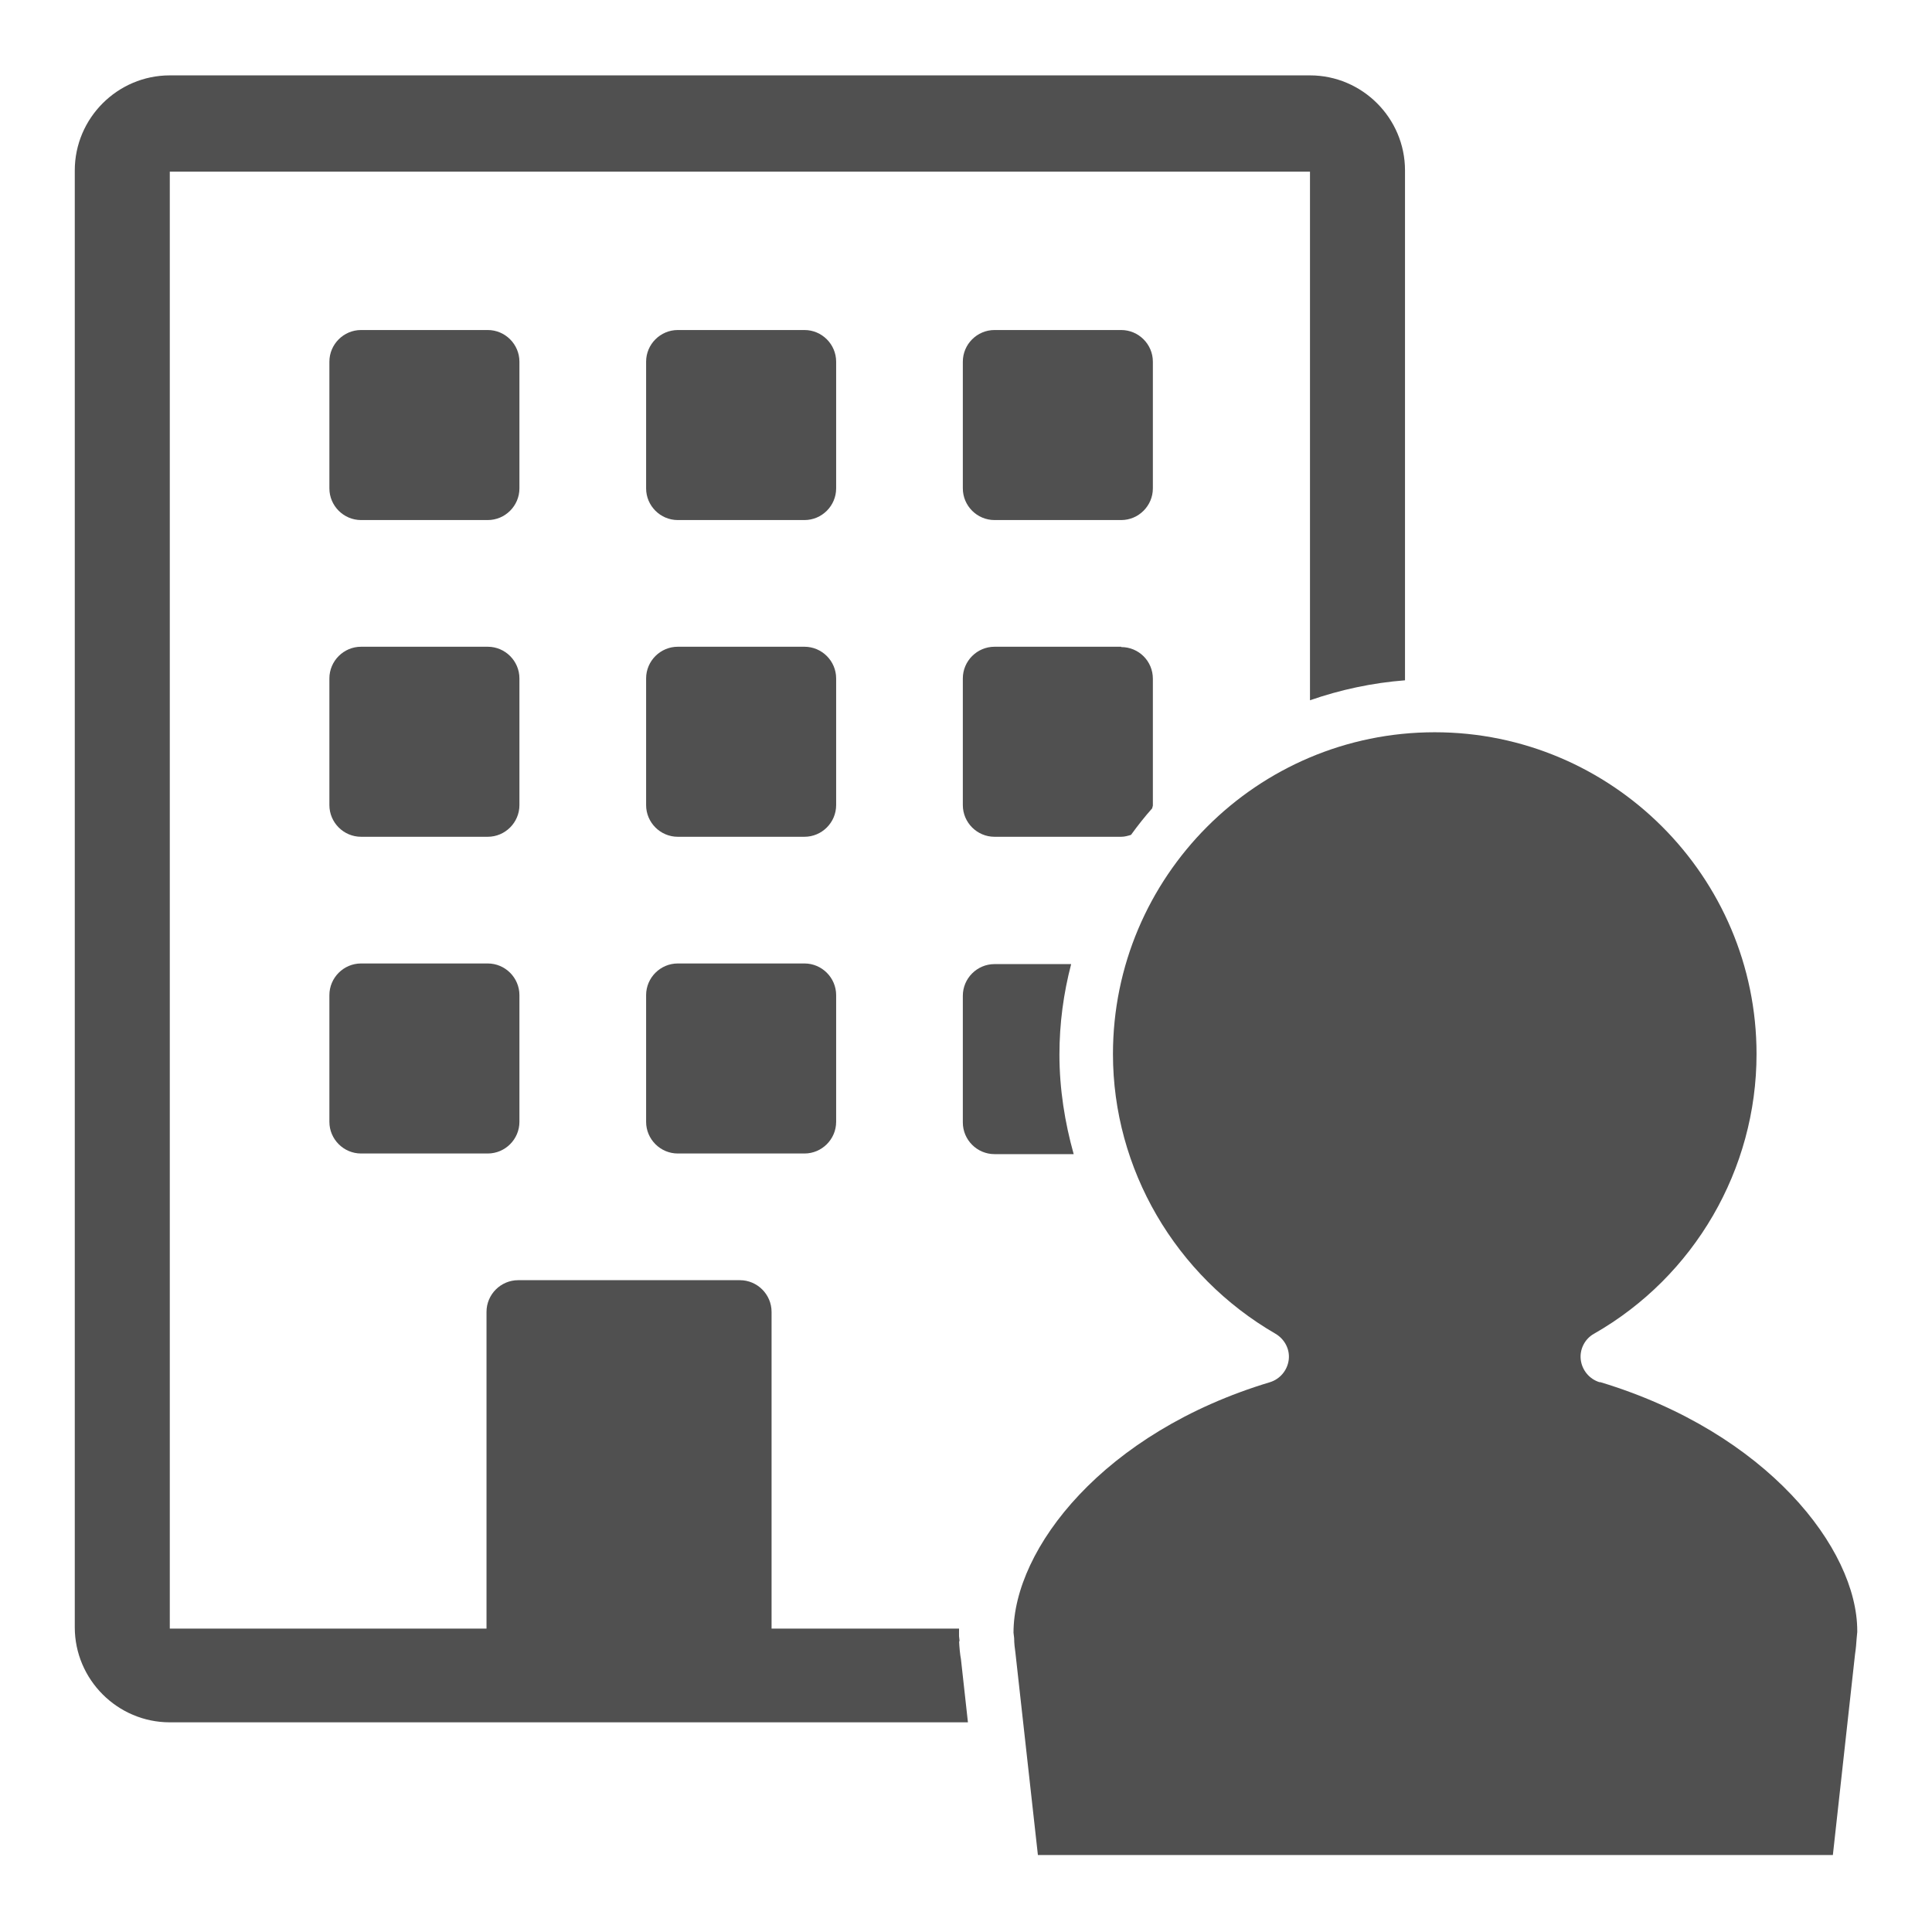
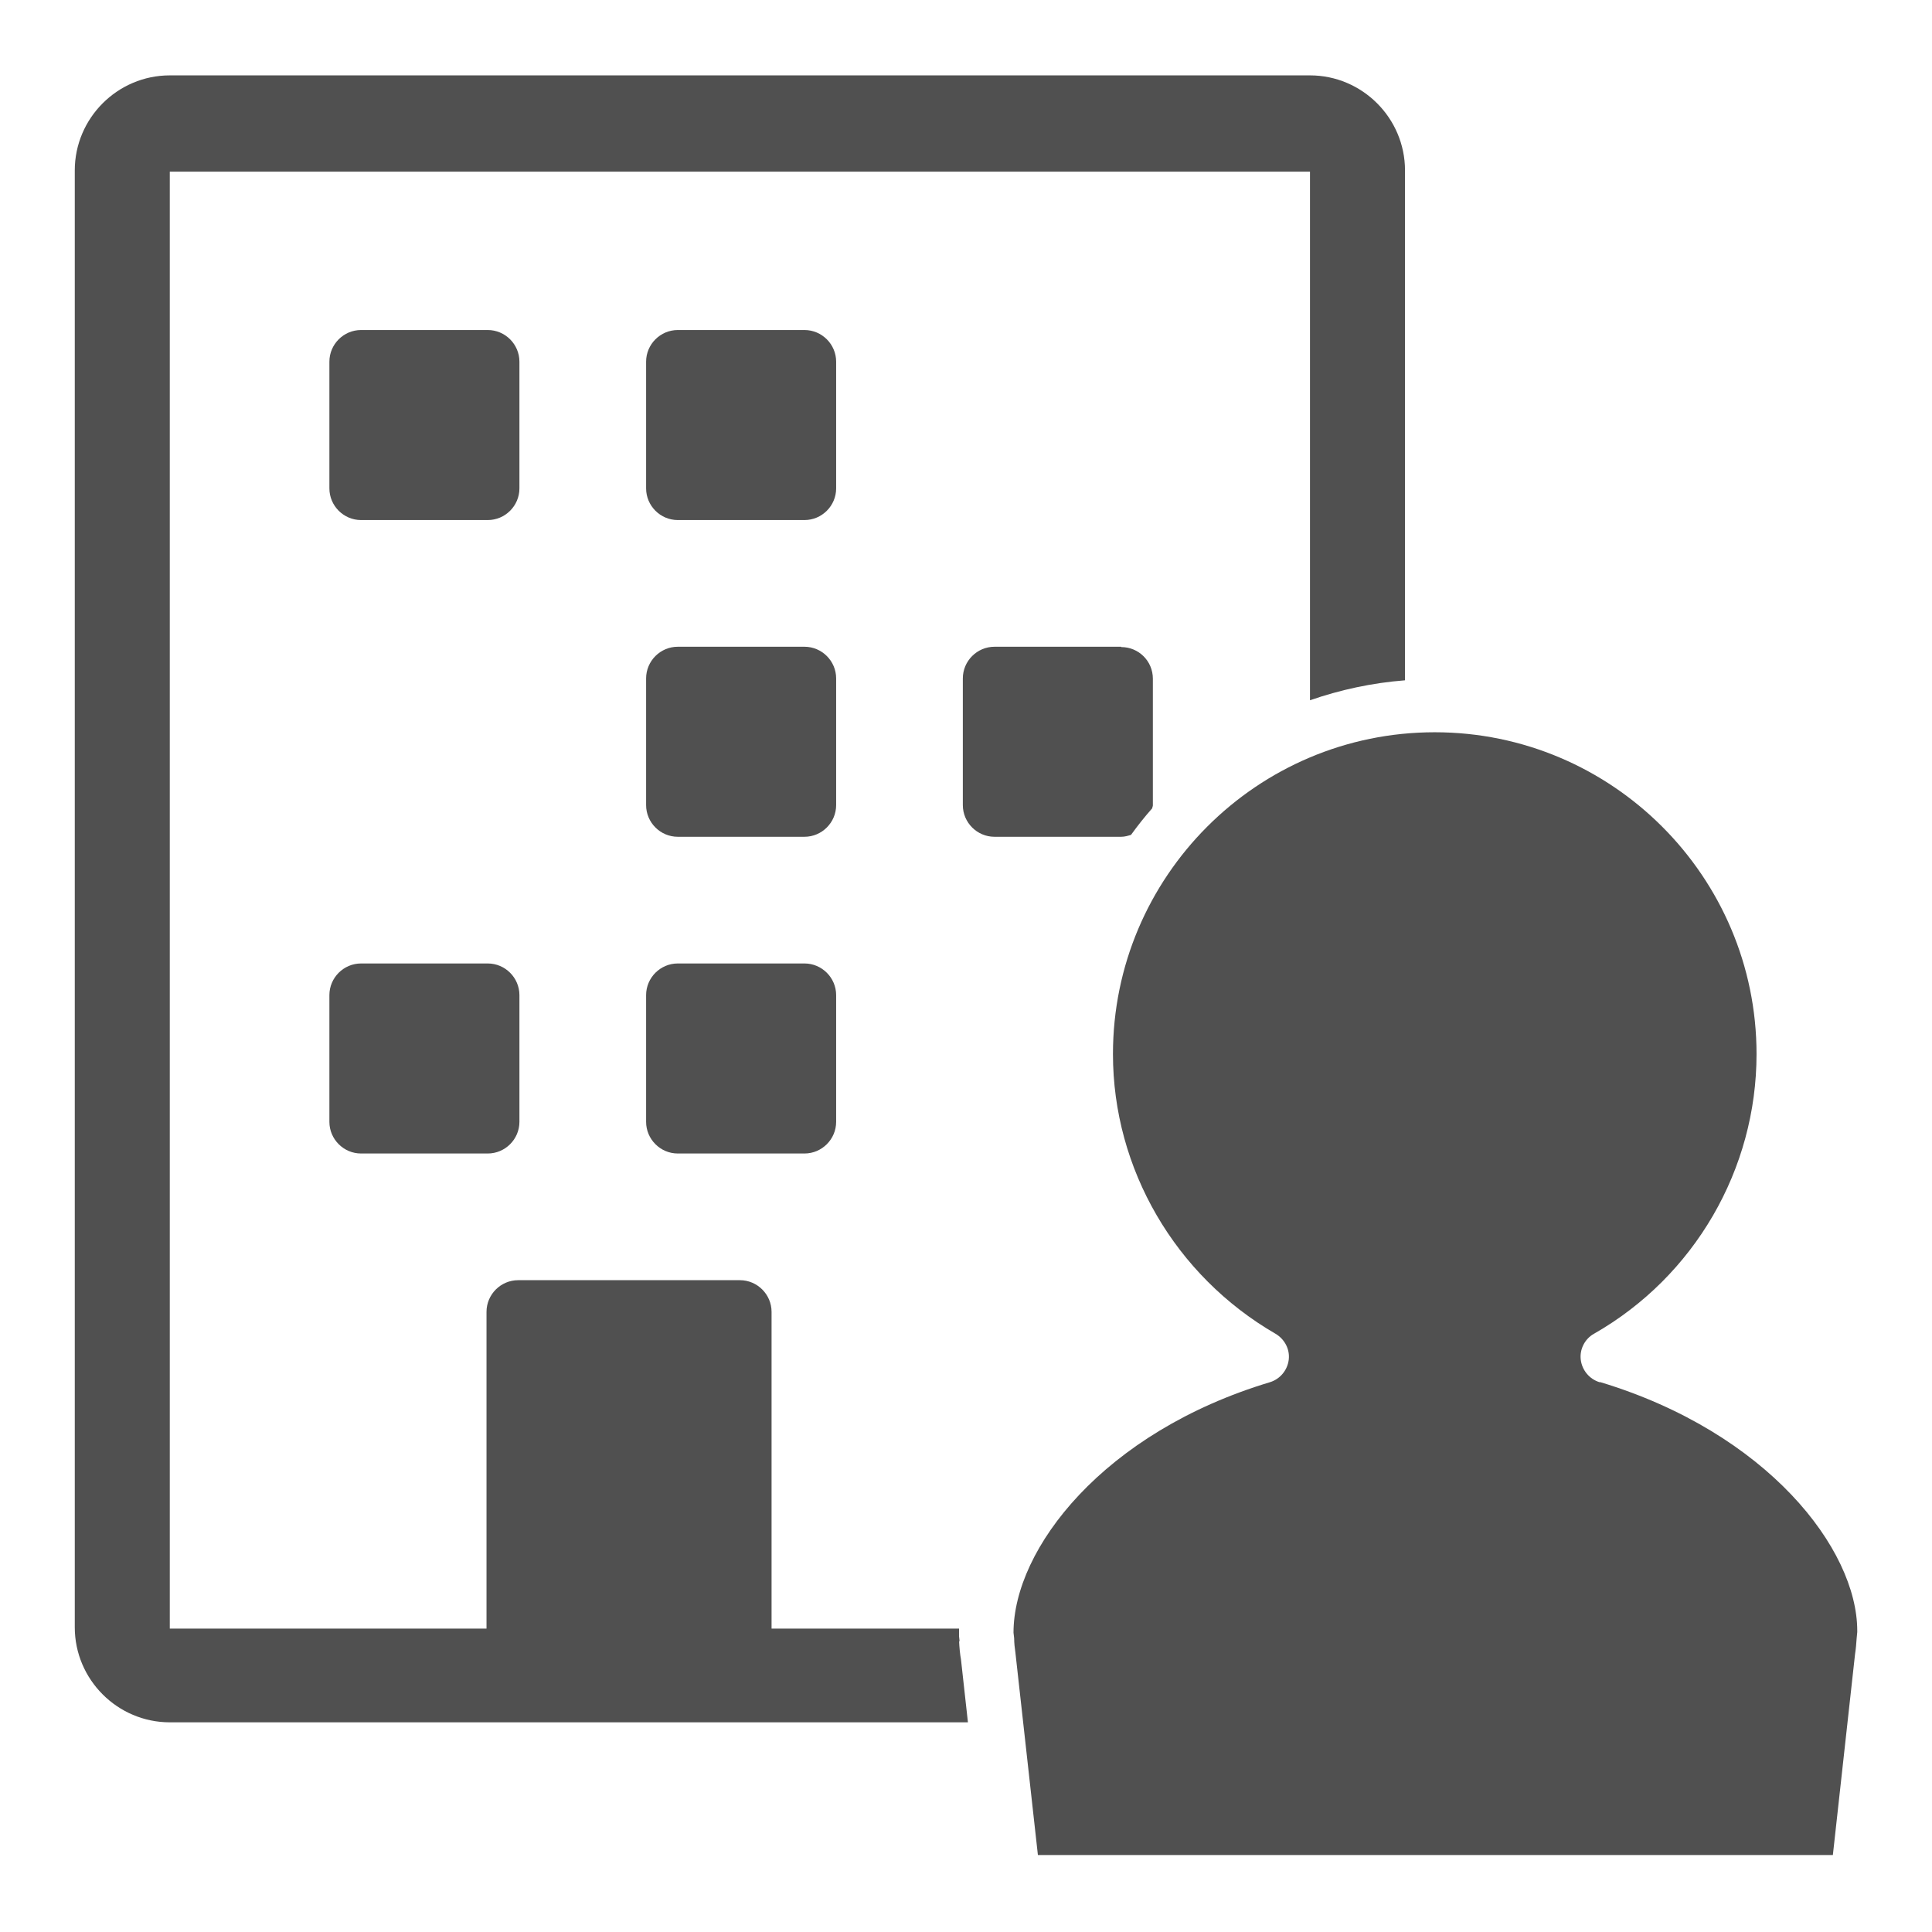
<svg xmlns="http://www.w3.org/2000/svg" width="61" height="61" viewBox="0 0 61 61" enable-background="new 0 0 61 61">
  <g fill="#505050">
    <path d="m50.5 43.64c-.32-.1-.55-.38-.59-.71-.04-.33.13-.66.42-.82 3.17-1.81 5.13-5.19 5.13-8.83 0-5.6-4.56-10.16-10.16-10.16-5.61 0-10.16 4.56-10.16 10.16 0 3.63 1.97 7 5.13 8.83.29.17.46.49.42.82-.04.33-.27.61-.59.71-5.26 1.58-8.1 5.26-8.1 7.91l.02.17c.001.17.02.32.04.46l.71 6.39h25.1l.7-6.34c.03-.2.04-.34.05-.49l.02-.21c0-.001 0-.03 0-.04-.001-2.59-2.85-6.26-8.11-7.85" />
    <path d="m30.3 51.84l-.02-.18c0-.05 0-.1 0-.15 0-.03 0-.06.001-.09h-5.92v-10c0-.55-.45-1-1-1h-7c-.55 0-1 .45-1 1v10h-10v-46h36v16.69c.95-.33 1.96-.55 3-.63v-16.1c0-1.65-1.35-3-3-3h-36c-1.65 0-3 1.35-3 3v46c0 1.65 1.35 3 3 3h25.2l-.22-1.99c-.03-.16-.05-.37-.06-.59" />
-     <path d="m33.45 33.3c0-.99.13-1.94.37-2.86h-2.42c-.55 0-1 .45-1 1v4c0 .55.45 1 1 1h2.5c-.28-1-.45-2.06-.45-3.14" />
-     <path d="m36.4 11.42c0-.55-.45-1-1-1h-4c-.55 0-1 .45-1 1v4c0 .55.45 1 1 1h4c.55 0 1-.45 1-1v-4" />
    <path d="m26.4 21.42c0-.55-.45-1-1-1h-4c-.55 0-1 .45-1 1v4c0 .55.45 1 1 1h4c.55 0 1-.45 1-1v-4" />
    <path d="m35.4 20.42h-4c-.55 0-1 .45-1 1v4c0 .55.45 1 1 1h4c.11 0 .21-.03.31-.06.21-.29.43-.57.67-.84 0-.03.02-.06.02-.09v-4c0-.56-.45-1-1-1" />
    <path d="m25.4 30.42h-4c-.55 0-1 .45-1 1v4c0 .55.45 1 1 1h4c.55 0 1-.45 1-1v-4c0-.55-.45-1-1-1" />
    <path d="m15.4 30.42h-4c-.55 0-1 .45-1 1v4c0 .55.45 1 1 1h4c.55 0 1-.45 1-1v-4c0-.55-.45-1-1-1" />
    <path d="m26.4 11.42c0-.55-.45-1-1-1h-4c-.55 0-1 .45-1 1v4c0 .55.45 1 1 1h4c.55 0 1-.45 1-1v-4" />
    <path d="m16.4 11.42c0-.55-.45-1-1-1h-4c-.55 0-1 .45-1 1v4c0 .55.45 1 1 1h4c.55 0 1-.45 1-1v-4" />
-     <path d="m16.4 21.42c0-.55-.45-1-1-1h-4c-.55 0-1 .45-1 1v4c0 .55.45 1 1 1h4c.55 0 1-.45 1-1v-4" />
  </g>
</svg>